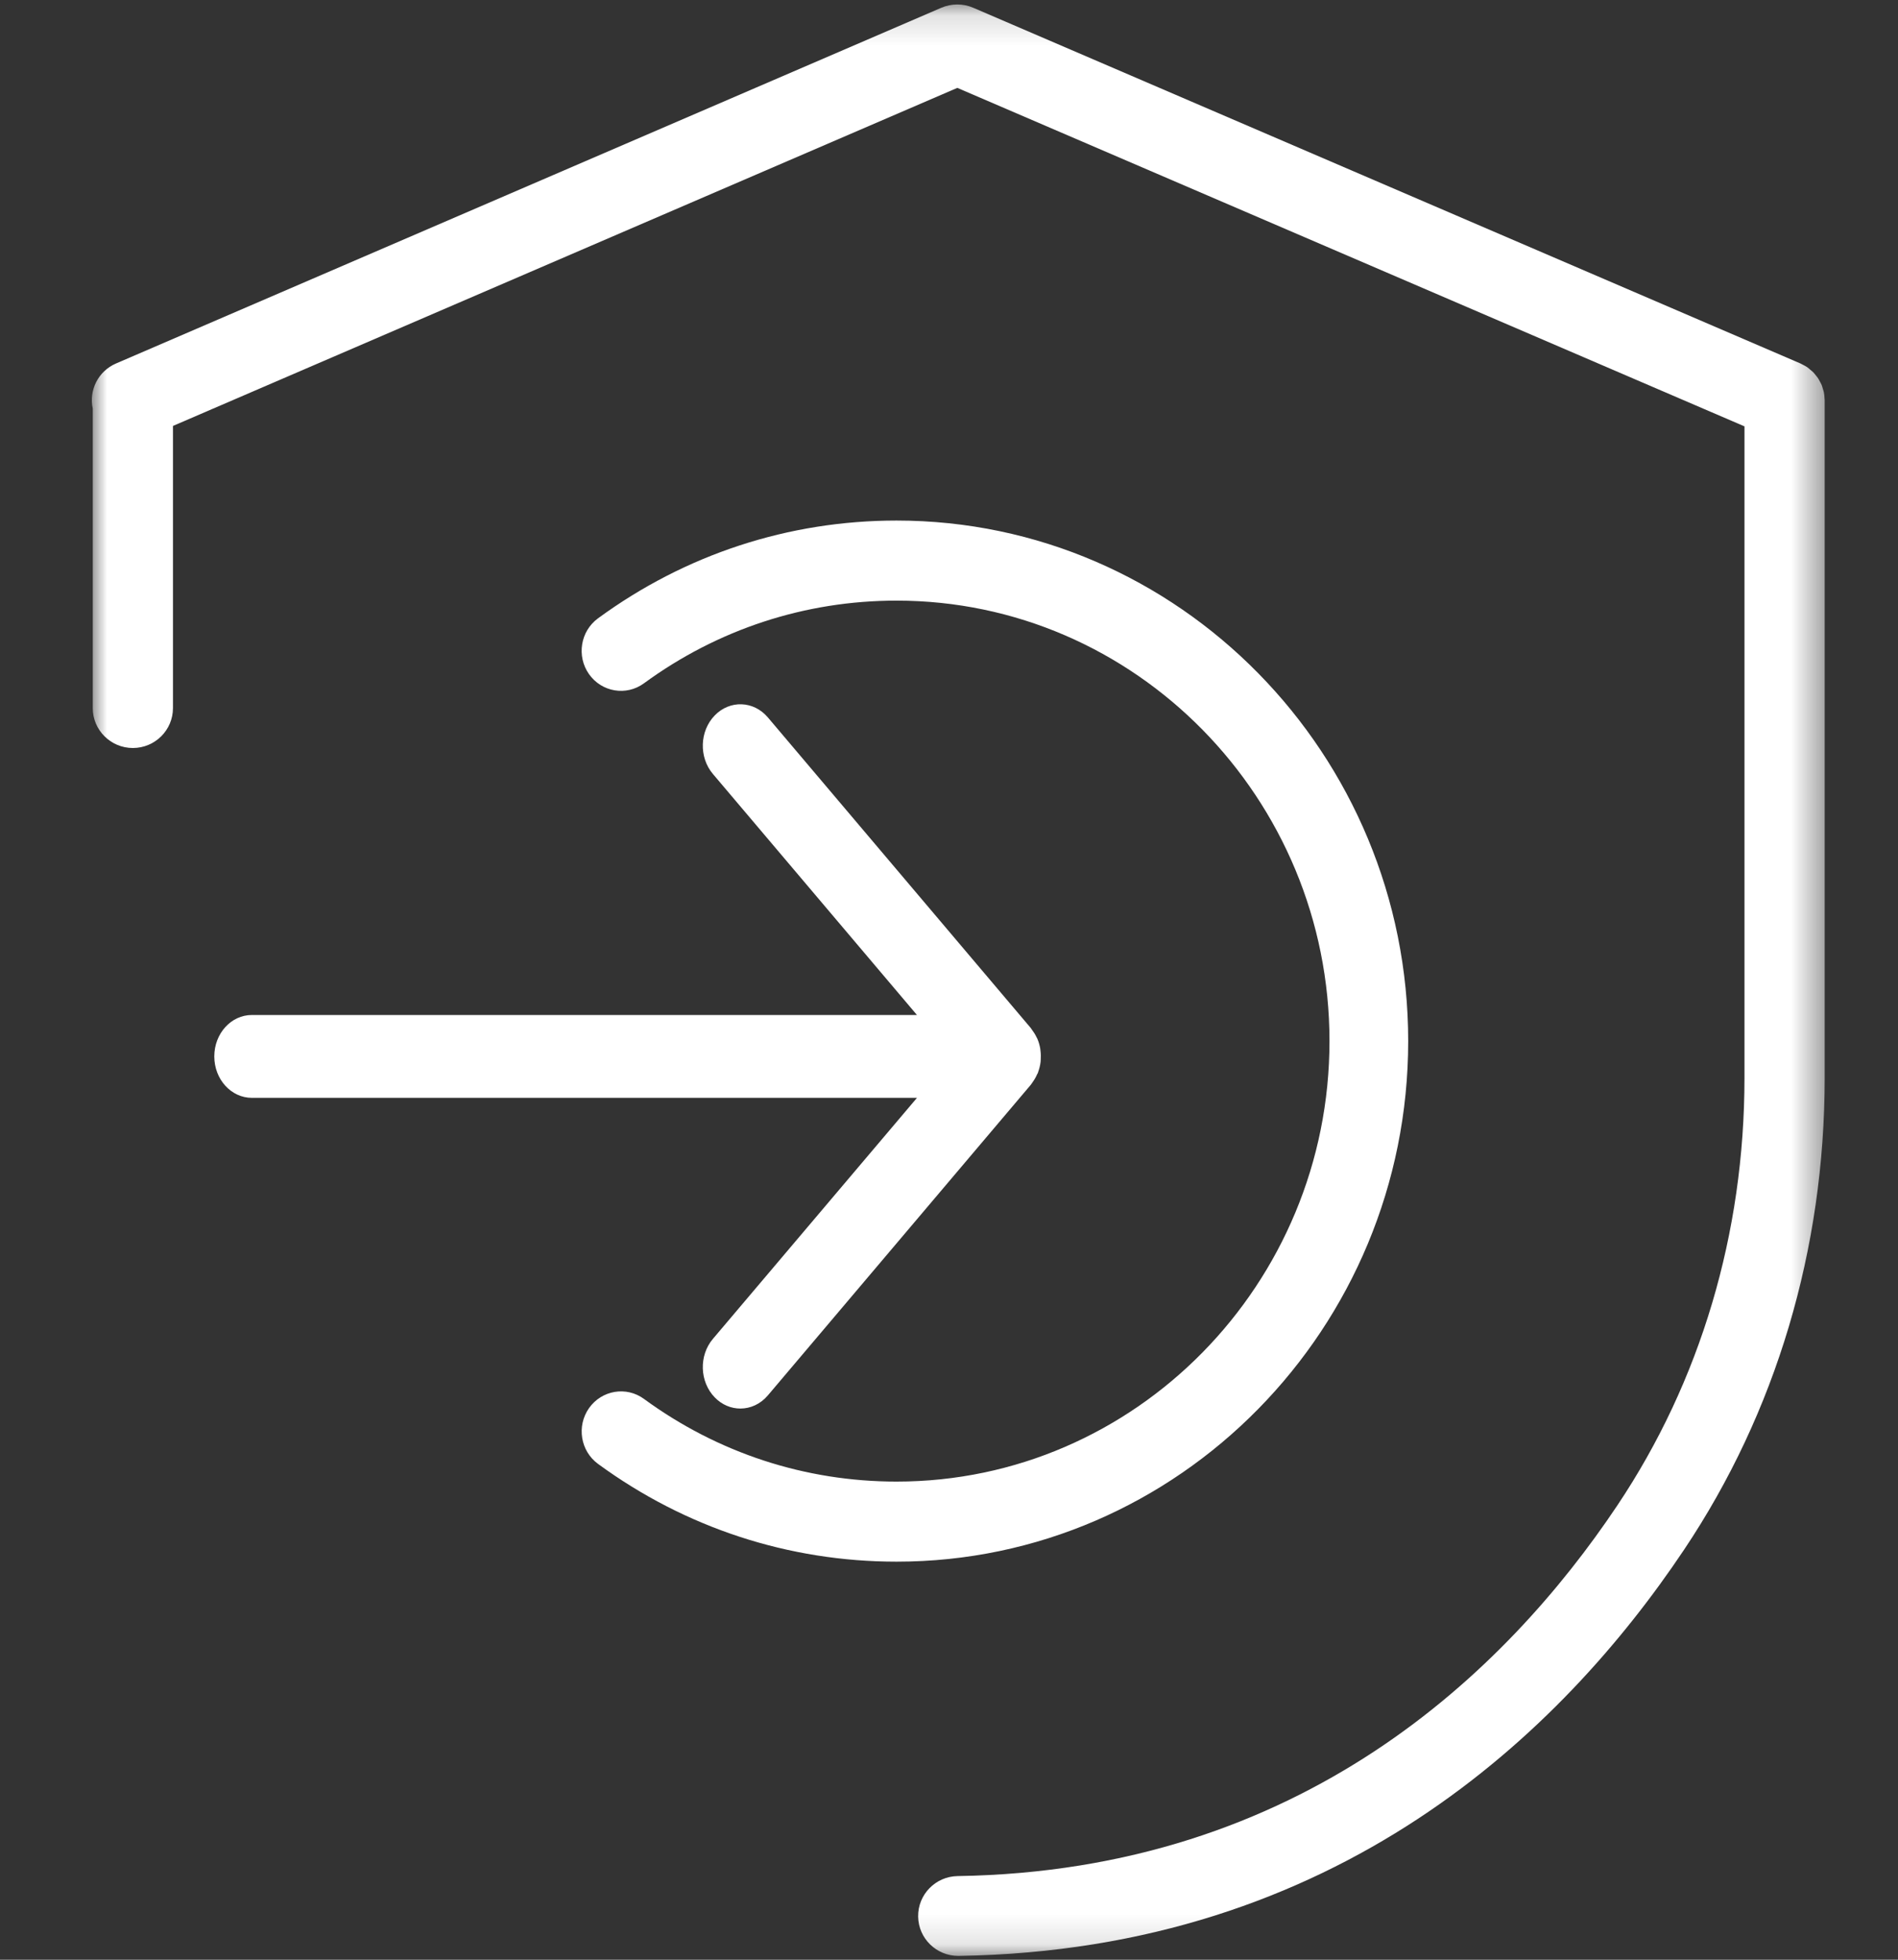
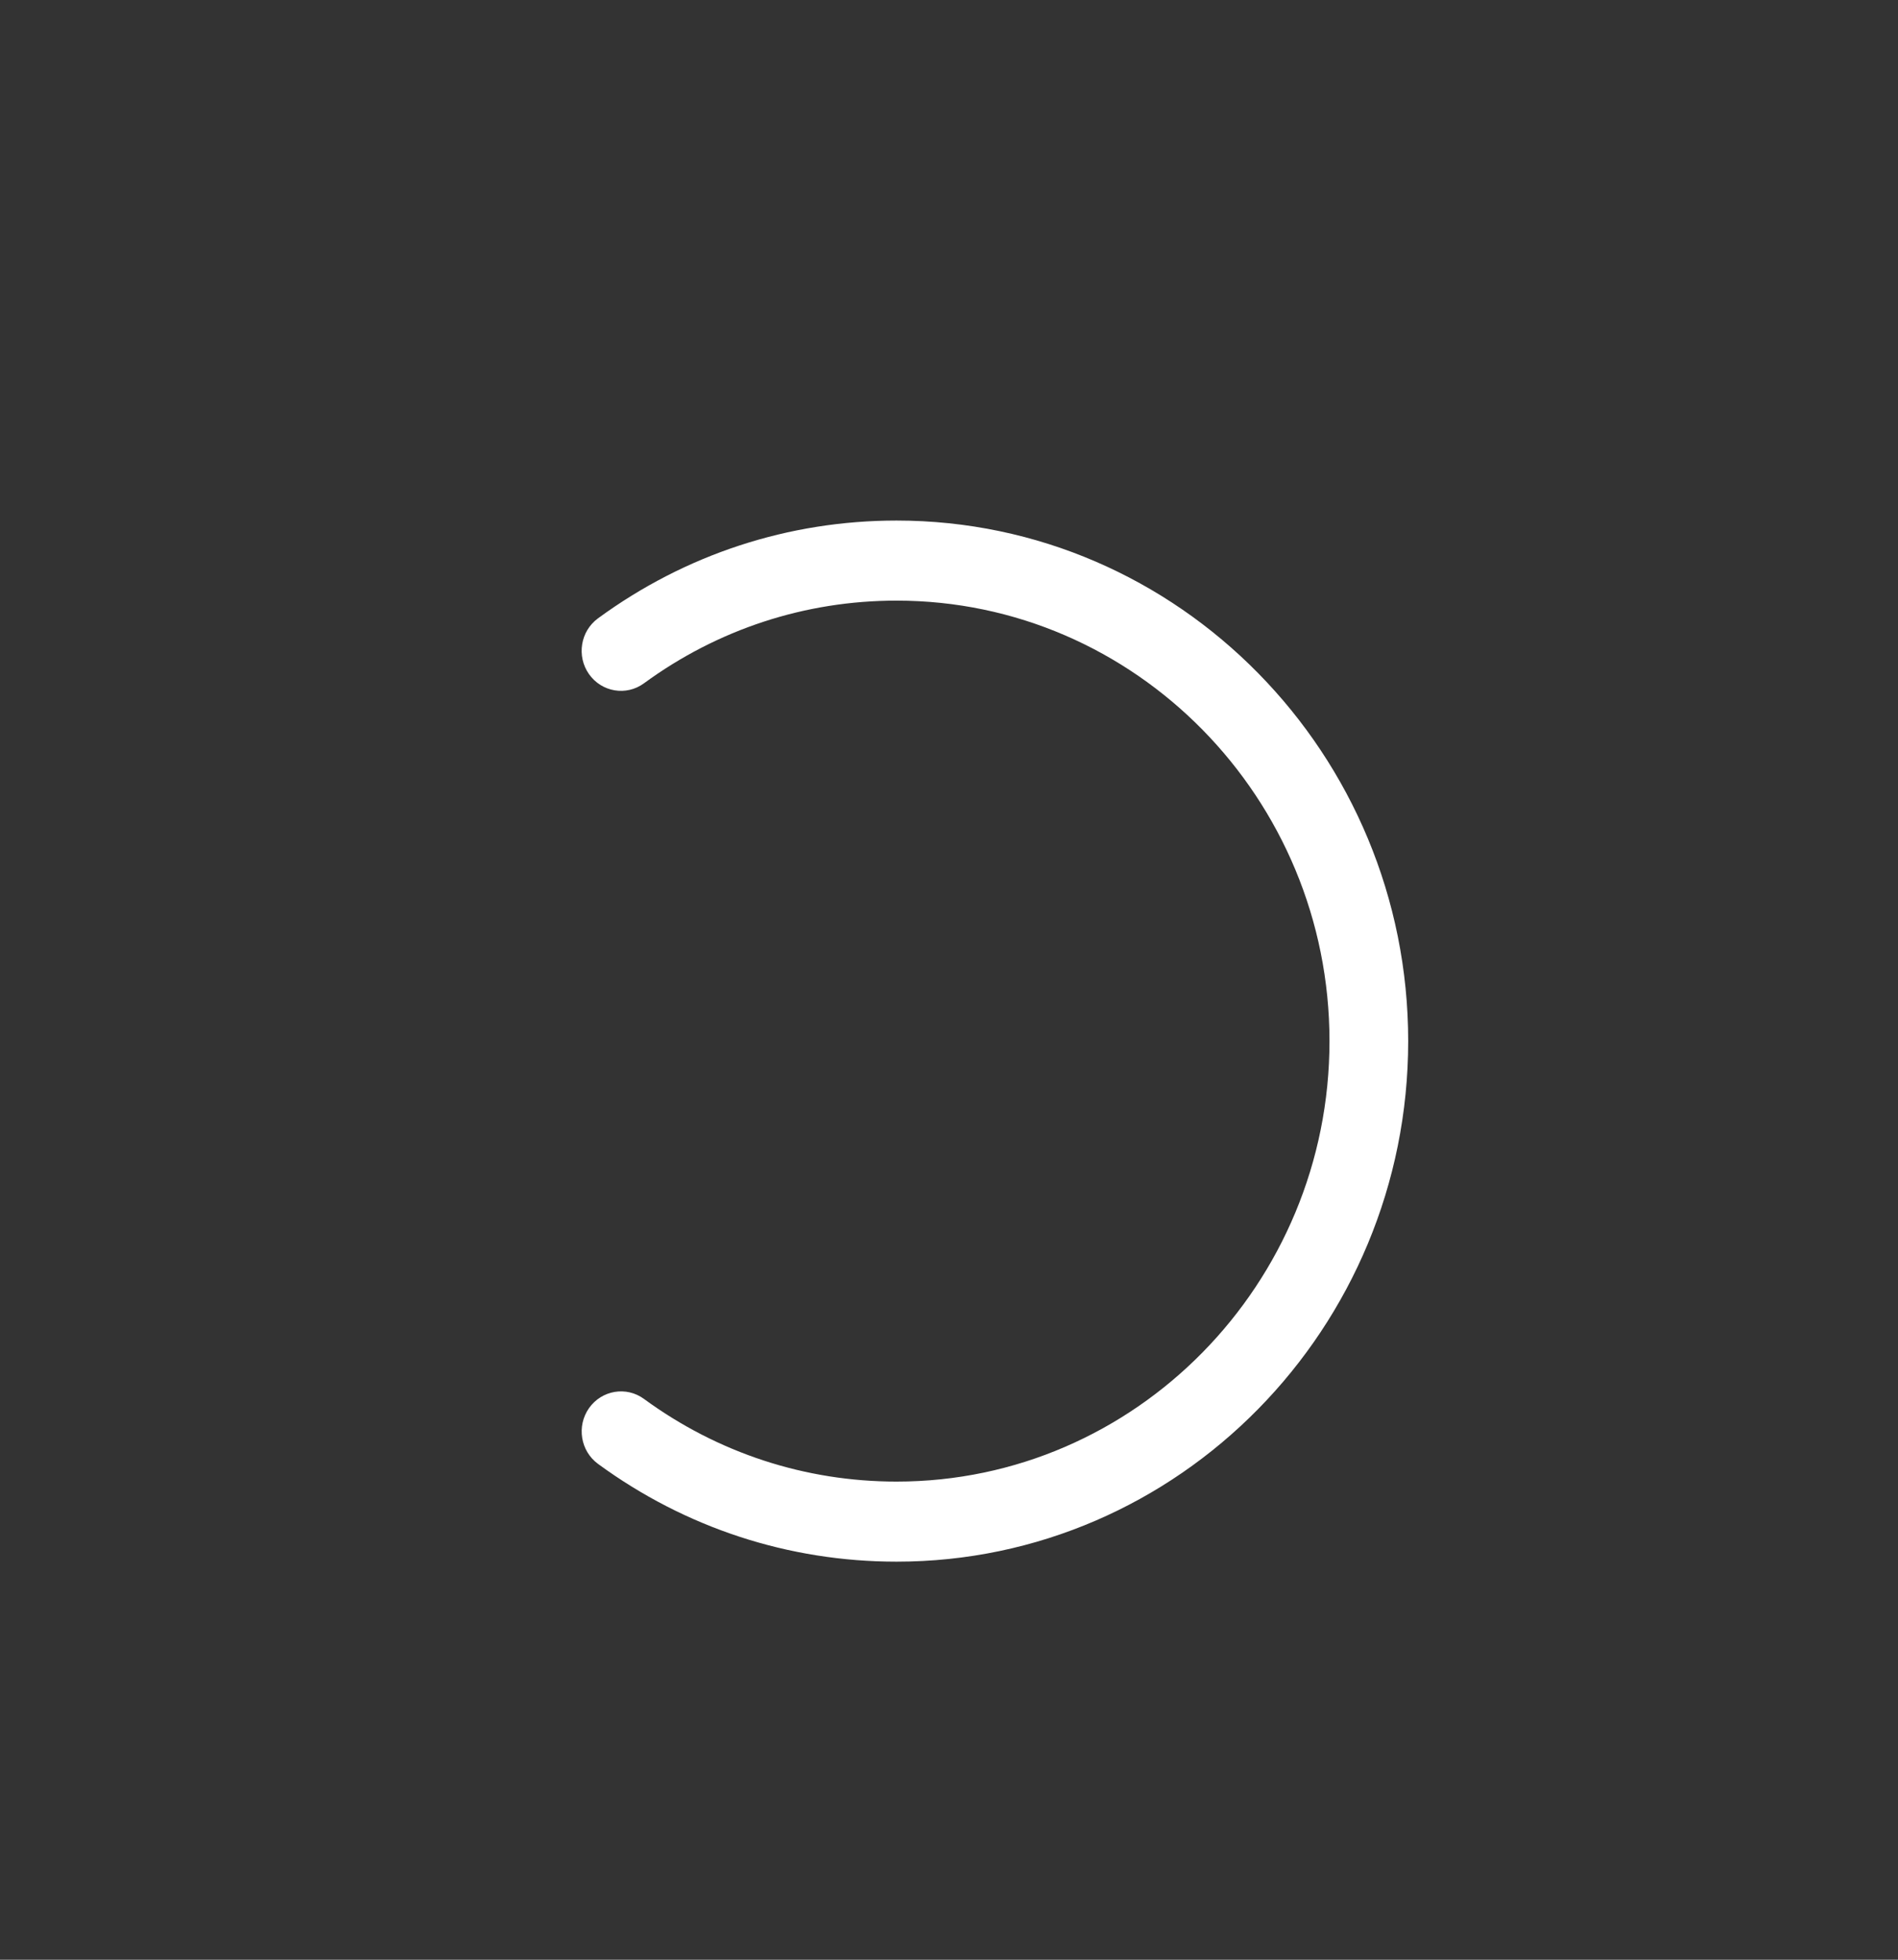
<svg xmlns="http://www.w3.org/2000/svg" xmlns:xlink="http://www.w3.org/1999/xlink" width="62px" height="64px" viewBox="0 0 62 64" version="1.1">
  <rect x="0" y="0" width="62" height="64" fill="#333333" stroke="none" />
  <title>Icon/Services Managés/Easy Connect/Hover</title>
  <desc>Created with Sketch.</desc>
  <defs>
-     <polygon id="path-1" points="0 0.146 56.605 0.146 56.605 63.875 0 63.875" />
-   </defs>
+     </defs>
  <g id="Icon/Services-Managés/Easy-Connect/Hover" stroke="none" stroke-width="1" fill="none" fill-rule="evenodd">
-     <rect id="Rectangle" x="0" y="0" width="62" height="64" />
    <g id="Group-8" transform="translate(3, 0)">
      <g id="Group-3">
        <mask id="mask-2" fill="white">
          <use xlink:href="#path-1" />
        </mask>
        <g id="Clip-2" />
-         <path d="M56.605,13.067 C56.605,13.052 56.601,13.037 56.601,13.022 C56.598,12.951 56.593,12.883 56.58,12.815 C56.572,12.777 56.559,12.742 56.548,12.706 C56.535,12.661 56.525,12.617 56.507,12.574 C56.491,12.536 56.47,12.501 56.451,12.464 C56.43,12.426 56.412,12.387 56.388,12.352 C56.367,12.319 56.341,12.291 56.317,12.26 C56.288,12.224 56.262,12.188 56.229,12.155 C56.2,12.126 56.166,12.101 56.134,12.074 C56.101,12.047 56.072,12.017 56.036,11.993 C55.981,11.956 55.922,11.926 55.862,11.896 C55.845,11.889 55.831,11.878 55.814,11.871 C55.806,11.867 55.804,11.866 55.801,11.865 L28.791,0.253 C28.459,0.11 28.083,0.111 27.75,0.253 L0.789,11.871 C0.205,12.123 -0.101,12.747 0.03,13.344 L0.03,23.125 C0.03,23.843 0.617,24.428 1.34,24.428 C2.064,24.428 2.65,23.843 2.65,23.125 L2.65,13.91 L28.272,2.87 L53.985,13.924 L53.985,35.202 C53.985,40.278 52.548,45.107 49.828,49.169 C46.197,54.593 39.511,61.096 28.282,61.268 C27.558,61.28 26.981,61.872 26.992,62.592 C27.003,63.305 27.588,63.875 28.302,63.875 L28.323,63.875 C40.69,63.685 48.03,56.559 52.009,50.614 C55.016,46.124 56.605,40.794 56.605,35.202 L56.605,13.082 L56.605,13.067 Z" id="Fill-1" fill="#FFFFFF" mask="url(#mask-2)" />
      </g>
      <path d="M43,34 C43,24.626 35.503,17 26.287,17 C22.76,17 19.388,18.104 16.535,20.193 C15.959,20.614 15.827,21.431 16.242,22.018 C16.656,22.603 17.46,22.738 18.036,22.315 C20.45,20.549 23.302,19.615 26.287,19.615 C34.085,19.615 40.429,26.068 40.429,34 C40.429,41.932 34.085,48.385 26.287,48.385 C23.303,48.385 20.45,47.451 18.037,45.686 C17.461,45.263 16.658,45.398 16.243,45.983 C15.828,46.57 15.96,47.387 16.536,47.808 C19.389,49.896 22.761,51 26.287,51 C35.503,51 43,43.374 43,34" id="Fill-4" fill="#FFFFFF" />
-       <path d="M20.288,43.724 C19.825,44.27 19.852,45.126 20.348,45.636 C20.584,45.88 20.885,46 21.185,46 C21.513,46 21.841,45.856 22.083,45.57 L30.675,35.423 C30.683,35.413 30.689,35.402 30.697,35.392 C30.712,35.372 30.725,35.35 30.74,35.329 C30.796,35.251 30.843,35.167 30.881,35.079 C30.888,35.065 30.898,35.054 30.904,35.039 C30.907,35.03 30.907,35.022 30.911,35.013 C30.95,34.904 30.979,34.792 30.992,34.677 C30.995,34.655 30.994,34.634 30.996,34.611 C31.003,34.514 31.001,34.417 30.989,34.321 C30.986,34.295 30.985,34.269 30.98,34.244 C30.961,34.133 30.93,34.024 30.885,33.921 C30.876,33.901 30.864,33.883 30.855,33.864 C30.814,33.778 30.763,33.698 30.704,33.621 C30.692,33.608 30.686,33.591 30.675,33.577 L22.083,23.429 C21.62,22.883 20.842,22.854 20.348,23.364 C19.852,23.873 19.825,24.73 20.288,25.276 L26.953,33.147 L5.228,33.147 C4.549,33.147 4,33.753 4,34.5 C4,35.247 4.549,35.853 5.228,35.853 L26.954,35.853 L20.288,43.724 Z" id="Fill-6" fill="#FFFFFF" />
    </g>
  </g>
</svg>